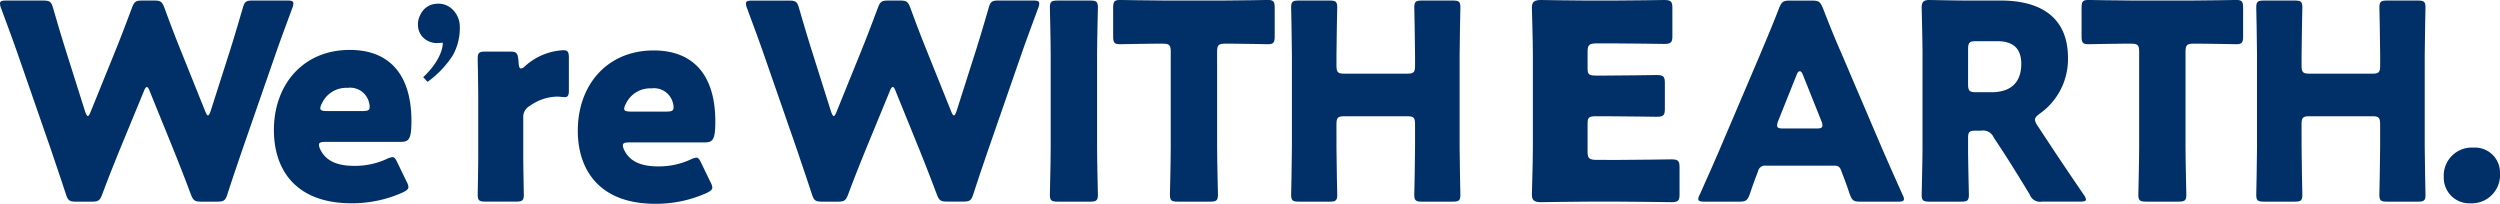
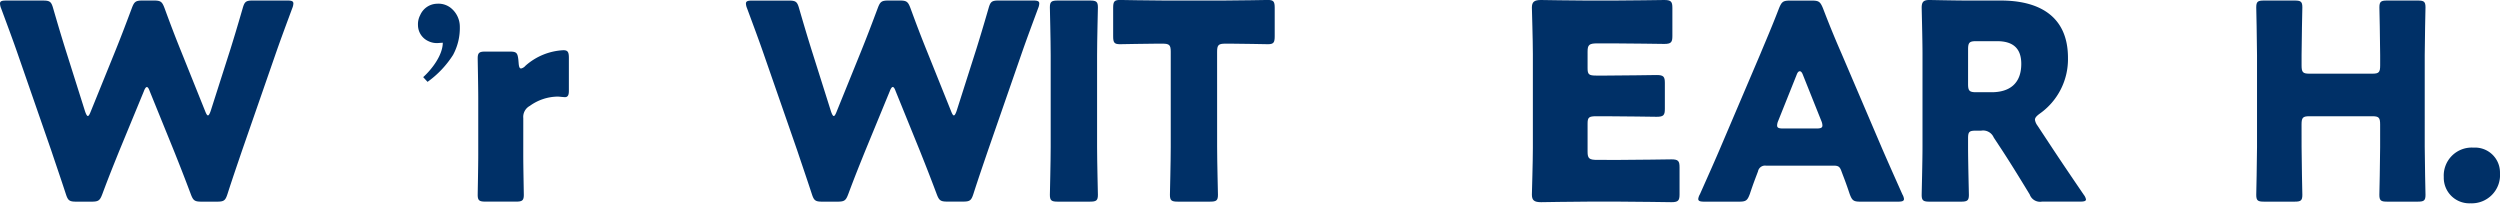
<svg xmlns="http://www.w3.org/2000/svg" width="325.591" height="26.541" viewBox="0 0 325.591 26.541">
  <defs>
    <clipPath id="clip-path">
      <rect id="長方形_18" data-name="長方形 18" width="325.591" height="26.541" fill="#003067" />
    </clipPath>
  </defs>
  <g id="text" transform="translate(0 0)">
    <g id="グループ_11" data-name="グループ 11" transform="translate(0 0)" clip-path="url(#clip-path)">
      <path id="パス_325" data-name="パス 325" d="M15.53,19.675c-.746,1.848-1.351,3.341-2.2,5.615-.32.852-.5.995-1.422.995H9.95c-.924,0-1.1-.143-1.386-1.031-.746-2.274-1.244-3.7-1.883-5.615L2.239,6.846c-.569-1.634-1.1-3.055-2.1-5.757A1.755,1.755,0,0,1,0,.485C0,.165.249.094.818.094H5.579c.924,0,1.1.143,1.35,1.031.711,2.452,1.1,3.731,1.565,5.224l2.594,8.209c.142.391.249.569.355.569s.213-.177.355-.533L15,6.7c.675-1.671,1.208-3.056,2.167-5.615.32-.852.5-.995,1.421-.995h1.422c.924,0,1.1.143,1.421.995.924,2.523,1.492,3.98,2.168,5.651l3.127,7.782c.141.356.249.533.355.533s.214-.177.354-.569l2.6-8.138c.463-1.492.853-2.772,1.565-5.224.249-.888.425-1.031,1.349-1.031h4.442c.569,0,.818.071.818.391a1.755,1.755,0,0,1-.142.6c-1,2.7-1.529,4.122-2.1,5.757L31.521,19.639c-.639,1.884-1.172,3.412-1.882,5.615-.284.888-.463,1.031-1.387,1.031h-1.99c-.924,0-1.1-.143-1.421-.995-.853-2.274-1.458-3.8-2.168-5.579L19.51,11.927c-.142-.391-.249-.568-.391-.568-.107,0-.249.177-.391.568Z" transform="translate(0 -0.022)" fill="#003067" />
-       <path id="パス_326" data-name="パス 326" d="M64.31,25.7a1.886,1.886,0,0,1,.249.711c0,.284-.213.463-.711.711a16.063,16.063,0,0,1-6.717,1.422c-7.249,0-10.092-4.372-10.092-9.524,0-5.971,3.838-10.448,9.879-10.448,4.94,0,8.031,2.95,8.031,9.276,0,2.416-.355,2.7-1.421,2.7H53.719c-.568,0-.817.107-.817.391a1.6,1.6,0,0,0,.178.6c.71,1.457,2.132,2.133,4.406,2.133a9.871,9.871,0,0,0,4.229-.889,2.253,2.253,0,0,1,.747-.249c.284,0,.425.213.674.746Zm-4.8-9.7a1.674,1.674,0,0,0-.071-.533,2.532,2.532,0,0,0-2.807-1.954,3.483,3.483,0,0,0-3.34,2.026,1.473,1.473,0,0,0-.213.639c0,.249.249.356.817.356h4.726c.64,0,.889-.107.889-.533" transform="translate(-11.366 -2.072)" fill="#003067" />
      <path id="パス_327" data-name="パス 327" d="M87.971,22.3c0,1.457.071,4.9.071,5.153,0,.746-.213.888-1.031.888H83.068c-.818,0-1.031-.142-1.031-.888,0-.249.071-3.7.071-5.153V14.841c0-1.458-.071-4.9-.071-5.153,0-.746.213-.889,1.031-.889h3.091c.924,0,1.067.143,1.173,1.066l.036.427c.036.462.107.711.32.711a1.049,1.049,0,0,0,.568-.356A8.024,8.024,0,0,1,93.2,8.622c.569,0,.711.249.711.995v4.264c0,.391-.036.853-.5.853-.249,0-.746-.071-.96-.071a6.3,6.3,0,0,0-3.624,1.209,1.632,1.632,0,0,0-.853,1.6Z" transform="translate(-19.823 -2.083)" fill="#003067" />
-       <path id="パス_328" data-name="パス 328" d="M116.5,25.79a1.886,1.886,0,0,1,.249.711c0,.284-.213.463-.711.711a16.063,16.063,0,0,1-6.717,1.422c-7.249,0-10.092-4.372-10.092-9.524,0-5.971,3.838-10.448,9.879-10.448,4.94,0,8.032,2.95,8.032,9.276,0,2.416-.356,2.7-1.422,2.7h-9.809c-.568,0-.817.107-.817.391a1.6,1.6,0,0,0,.178.6c.71,1.457,2.132,2.133,4.406,2.133a9.871,9.871,0,0,0,4.229-.889,2.253,2.253,0,0,1,.747-.249c.284,0,.425.213.674.746Zm-4.8-9.7a1.674,1.674,0,0,0-.071-.533,2.532,2.532,0,0,0-2.807-1.954,3.483,3.483,0,0,0-3.34,2.026,1.473,1.473,0,0,0-.213.639c0,.249.249.356.817.356h4.726c.64,0,.889-.107.889-.533" transform="translate(-23.978 -2.093)" fill="#003067" />
      <path id="パス_329" data-name="パス 329" d="M72.46,10.2C73.619,9.148,75,7.329,75.012,5.72c-.082,0-.622.04-.658.042a2.506,2.506,0,0,1-1.208-.245,2.3,2.3,0,0,1-1.364-2.085,2.526,2.526,0,0,1,.292-1.317A2.442,2.442,0,0,1,74.279.64a2.576,2.576,0,0,1,1.952.7,3.133,3.133,0,0,1,1,2.3,7.362,7.362,0,0,1-.883,3.67,12.7,12.7,0,0,1-3.321,3.505Z" transform="translate(-17.345 -0.154)" fill="#003067" />
      <path id="パス_330" data-name="パス 330" d="M274.633,20.825c2,0,6.311-.071,6.61-.071.895,0,1.066.213,1.066,1.031V25.3c0,.818-.171,1.031-1.066,1.031-.3,0-4.606-.071-6.61-.071h-4.349c-1.962,0-5.714.071-6.012.071-.9,0-1.194-.249-1.194-.995,0-.249.127-4.194.127-6.077V7.072c0-1.884-.127-5.828-.127-6.077,0-.746.3-.995,1.194-.995.3,0,4.05.071,6.012.071H273.7c2,0,6.31-.071,6.609-.071.895,0,1.066.213,1.066,1.031V4.691c0,.817-.171,1.03-1.066,1.03-.3,0-4.605-.071-6.609-.071h-2.09c-1.065,0-1.279.177-1.279,1.065V8.884c0,.818.171.959,1.151.959h1.237c2,0,6.311-.071,6.61-.071.895,0,1.066.214,1.066,1.031v3.376c0,.818-.171,1.031-1.066,1.031-.3,0-4.606-.071-6.61-.071h-1.237c-.981,0-1.151.142-1.151.96v3.66c0,.889.214,1.066,1.279,1.066Z" transform="translate(-63.57 0)" fill="#003067" />
      <path id="パス_331" data-name="パス 331" d="M300.46,21.594a.932.932,0,0,0-1.031.746c-.249.676-.532,1.351-1.066,2.95-.32.852-.5.995-1.422.995h-4.477c-.568,0-.817-.071-.817-.356a1.515,1.515,0,0,1,.213-.6c1.314-2.949,2.026-4.549,2.629-5.97l5.224-12.26c.676-1.634,1.529-3.589,2.453-6.005.355-.853.533-.995,1.457-.995h2.807c.924,0,1.1.142,1.458.995.923,2.416,1.776,4.442,2.416,5.9l5.224,12.224c.675,1.564,1.386,3.163,2.7,6.112a1.52,1.52,0,0,1,.214.6c0,.284-.249.356-.818.356H312.79c-.923,0-1.1-.143-1.421-.995-.533-1.6-.818-2.274-1.066-2.95-.213-.6-.391-.746-1.031-.746Zm1.6-5.828a1.586,1.586,0,0,0-.142.6c0,.32.249.391.818.391H307c.569,0,.818-.071.818-.391a1.589,1.589,0,0,0-.143-.6l-2.416-6.041c-.107-.284-.249-.426-.391-.426s-.284.142-.391.426Z" transform="translate(-70.473 -0.022)" fill="#003067" />
      <path id="パス_332" data-name="パス 332" d="M336.059,19.155c0,1.883.107,5.97.107,6.219,0,.746-.214.889-1.031.889h-4.086c-.818,0-1.031-.143-1.031-.889,0-.249.107-4.336.107-6.219V7.072c0-1.884-.107-5.828-.107-6.078,0-.745.249-.995,1-.995.248,0,3.375.071,5.01.071h4.3c4.833,0,8.742,1.919,8.742,7.462a8.671,8.671,0,0,1-3.7,7.286c-.426.32-.6.533-.6.782a1.684,1.684,0,0,0,.32.746l1.173,1.777c1.492,2.274,2.666,4.016,4.869,7.249a1.418,1.418,0,0,1,.284.6c0,.213-.249.284-.746.284H345.69a1.422,1.422,0,0,1-1.6-.924c-1.422-2.346-2.594-4.229-3.59-5.757l-1.1-1.67a1.5,1.5,0,0,0-1.634-.889h-.676c-.889,0-1.031.143-1.031,1.031Zm0-8.209c0,.888.177,1.066,1.066,1.066h1.99c2.239,0,3.874-1.031,3.874-3.7,0-2.168-1.244-2.95-3.162-2.95h-2.7c-.889,0-1.066.177-1.066,1.066Z" transform="translate(-79.745 0)" fill="#003067" />
-       <path id="パス_333" data-name="パス 333" d="M371.013,19.154c0,1.883.107,5.971.107,6.219,0,.746-.213.888-1.031.888H365.9c-.818,0-1.031-.142-1.031-.888,0-.249.106-4.336.106-6.219V6.752c0-.888-.177-1.066-1.065-1.066h-.746c-1.279,0-4.549.071-4.8.071-.746,0-.889-.213-.889-1.031v-3.7c0-.818.143-1.031.889-1.031.249,0,3.838.071,5.509.071h8.244c1.67,0,5.26-.071,5.509-.071.745,0,.888.213.888,1.031v3.7c0,.818-.143,1.031-.888,1.031-.249,0-3.519-.071-4.8-.071h-.747c-.889,0-1.066.178-1.066,1.066Z" transform="translate(-86.379 0)" fill="#003067" />
      <path id="パス_334" data-name="パス 334" d="M393.38,19.176c0,1.883.1,5.971.1,6.219,0,.746-.2.888-.99.888h-4.025c-.785,0-.989-.142-.989-.888,0-.249.1-4.336.1-6.219V7.2c0-1.883-.1-5.97-.1-6.219,0-.746.2-.889.989-.889h4.025c.785,0,.99.143.99.889,0,.249-.1,4.336-.1,6.219V8.551c0,.889.171,1.066,1.024,1.066h8.187c.852,0,1.023-.177,1.023-1.066V7.2c0-1.883-.1-5.97-.1-6.219,0-.746.206-.889.99-.889h4.026c.784,0,.988.143.988.889,0,.249-.1,4.336-.1,6.219V19.176c0,1.883.1,5.971.1,6.219,0,.746-.2.888-.988.888H404.5c-.784,0-.99-.142-.99-.888,0-.249.1-4.336.1-6.219V16.227c0-.889-.171-1.066-1.023-1.066H394.4c-.853,0-1.024.177-1.024,1.066Z" transform="translate(-93.63 -0.022)" fill="#003067" />
      <path id="パス_335" data-name="パス 335" d="M427,28.656a3.682,3.682,0,0,1-3.838,3.945,3.323,3.323,0,0,1-3.482-3.412,3.643,3.643,0,0,1,3.874-3.838,3.249,3.249,0,0,1,3.447,3.3" transform="translate(-101.411 -6.125)" fill="#003067" />
      <path id="パス_336" data-name="パス 336" d="M143.635,19.675c-.746,1.848-1.351,3.341-2.2,5.615-.32.852-.5.995-1.422.995h-1.954c-.924,0-1.1-.143-1.386-1.031-.746-2.274-1.244-3.7-1.883-5.615L130.344,6.846c-.569-1.634-1.1-3.055-2.1-5.757a1.755,1.755,0,0,1-.142-.6c0-.319.249-.391.818-.391h4.762c.924,0,1.1.143,1.35,1.031.711,2.452,1.1,3.731,1.564,5.224l2.594,8.209c.142.391.249.569.355.569s.213-.177.355-.533L143.1,6.7c.675-1.671,1.208-3.056,2.167-5.615.32-.852.5-.995,1.421-.995h1.422c.924,0,1.1.143,1.421.995.924,2.523,1.492,3.98,2.168,5.651l3.127,7.782c.142.356.249.533.355.533s.214-.177.355-.569l2.594-8.138c.463-1.492.853-2.772,1.565-5.224.249-.888.425-1.031,1.35-1.031h4.442c.569,0,.818.071.818.391a1.737,1.737,0,0,1-.142.6c-1,2.7-1.529,4.122-2.1,5.757l-4.442,12.794c-.64,1.884-1.173,3.412-1.883,5.615-.284.888-.463,1.031-1.387,1.031h-1.99c-.924,0-1.1-.143-1.421-.995-.853-2.274-1.458-3.8-2.167-5.579l-3.163-7.783c-.142-.391-.249-.568-.391-.568-.106,0-.249.177-.391.568Z" transform="translate(-30.955 -0.022)" fill="#003067" />
      <path id="パス_337" data-name="パス 337" d="M181.329,26.284c-.817,0-1.03-.142-1.03-.888,0-.249.106-4.336.106-6.219V7.2c0-1.883-.106-5.97-.106-6.219,0-.746.213-.889,1.03-.889h4.194c.817,0,1.031.143,1.031.889,0,.249-.107,4.336-.107,6.219V19.176c0,1.883.107,5.97.107,6.219,0,.746-.214.888-1.031.888Z" transform="translate(-43.567 -0.022)" fill="#003067" />
      <path id="パス_338" data-name="パス 338" d="M204.707,19.154c0,1.883.108,5.971.108,6.219,0,.746-.213.888-1.031.888h-4.192c-.818,0-1.031-.142-1.031-.888,0-.249.106-4.336.106-6.219V6.752c0-.888-.177-1.066-1.066-1.066h-.745c-1.28,0-4.55.071-4.8.071-.747,0-.89-.213-.89-1.031v-3.7c0-.818.143-1.031.89-1.031.248,0,3.837.071,5.509.071h8.244c1.669,0,5.259-.071,5.508-.071.745,0,.889.213.889,1.031v3.7c0,.818-.143,1.031-.889,1.031-.249,0-3.519-.071-4.8-.071h-.747c-.89,0-1.067.178-1.067,1.066Z" transform="translate(-46.193 0)" fill="#003067" />
-       <path id="パス_339" data-name="パス 339" d="M227.637,19.176c0,1.883.1,5.971.1,6.219,0,.746-.2.888-.99.888h-4.025c-.785,0-.989-.142-.989-.888,0-.249.1-4.336.1-6.219V7.2c0-1.883-.1-5.97-.1-6.219,0-.746.2-.889.989-.889h4.025c.785,0,.99.143.99.889,0,.249-.1,4.336-.1,6.219V8.551c0,.889.171,1.066,1.024,1.066h8.187c.852,0,1.023-.177,1.023-1.066V7.2c0-1.883-.1-5.97-.1-6.219,0-.746.206-.889.99-.889h4.026c.784,0,.988.143.988.889,0,.249-.1,4.336-.1,6.219V19.176c0,1.883.1,5.971.1,6.219,0,.746-.2.888-.988.888h-4.026c-.784,0-.99-.142-.99-.888,0-.249.1-4.336.1-6.219V16.227c0-.889-.171-1.066-1.023-1.066H228.66c-.853,0-1.024.177-1.024,1.066Z" transform="translate(-53.58 -0.022)" fill="#003067" />
    </g>
  </g>
</svg>